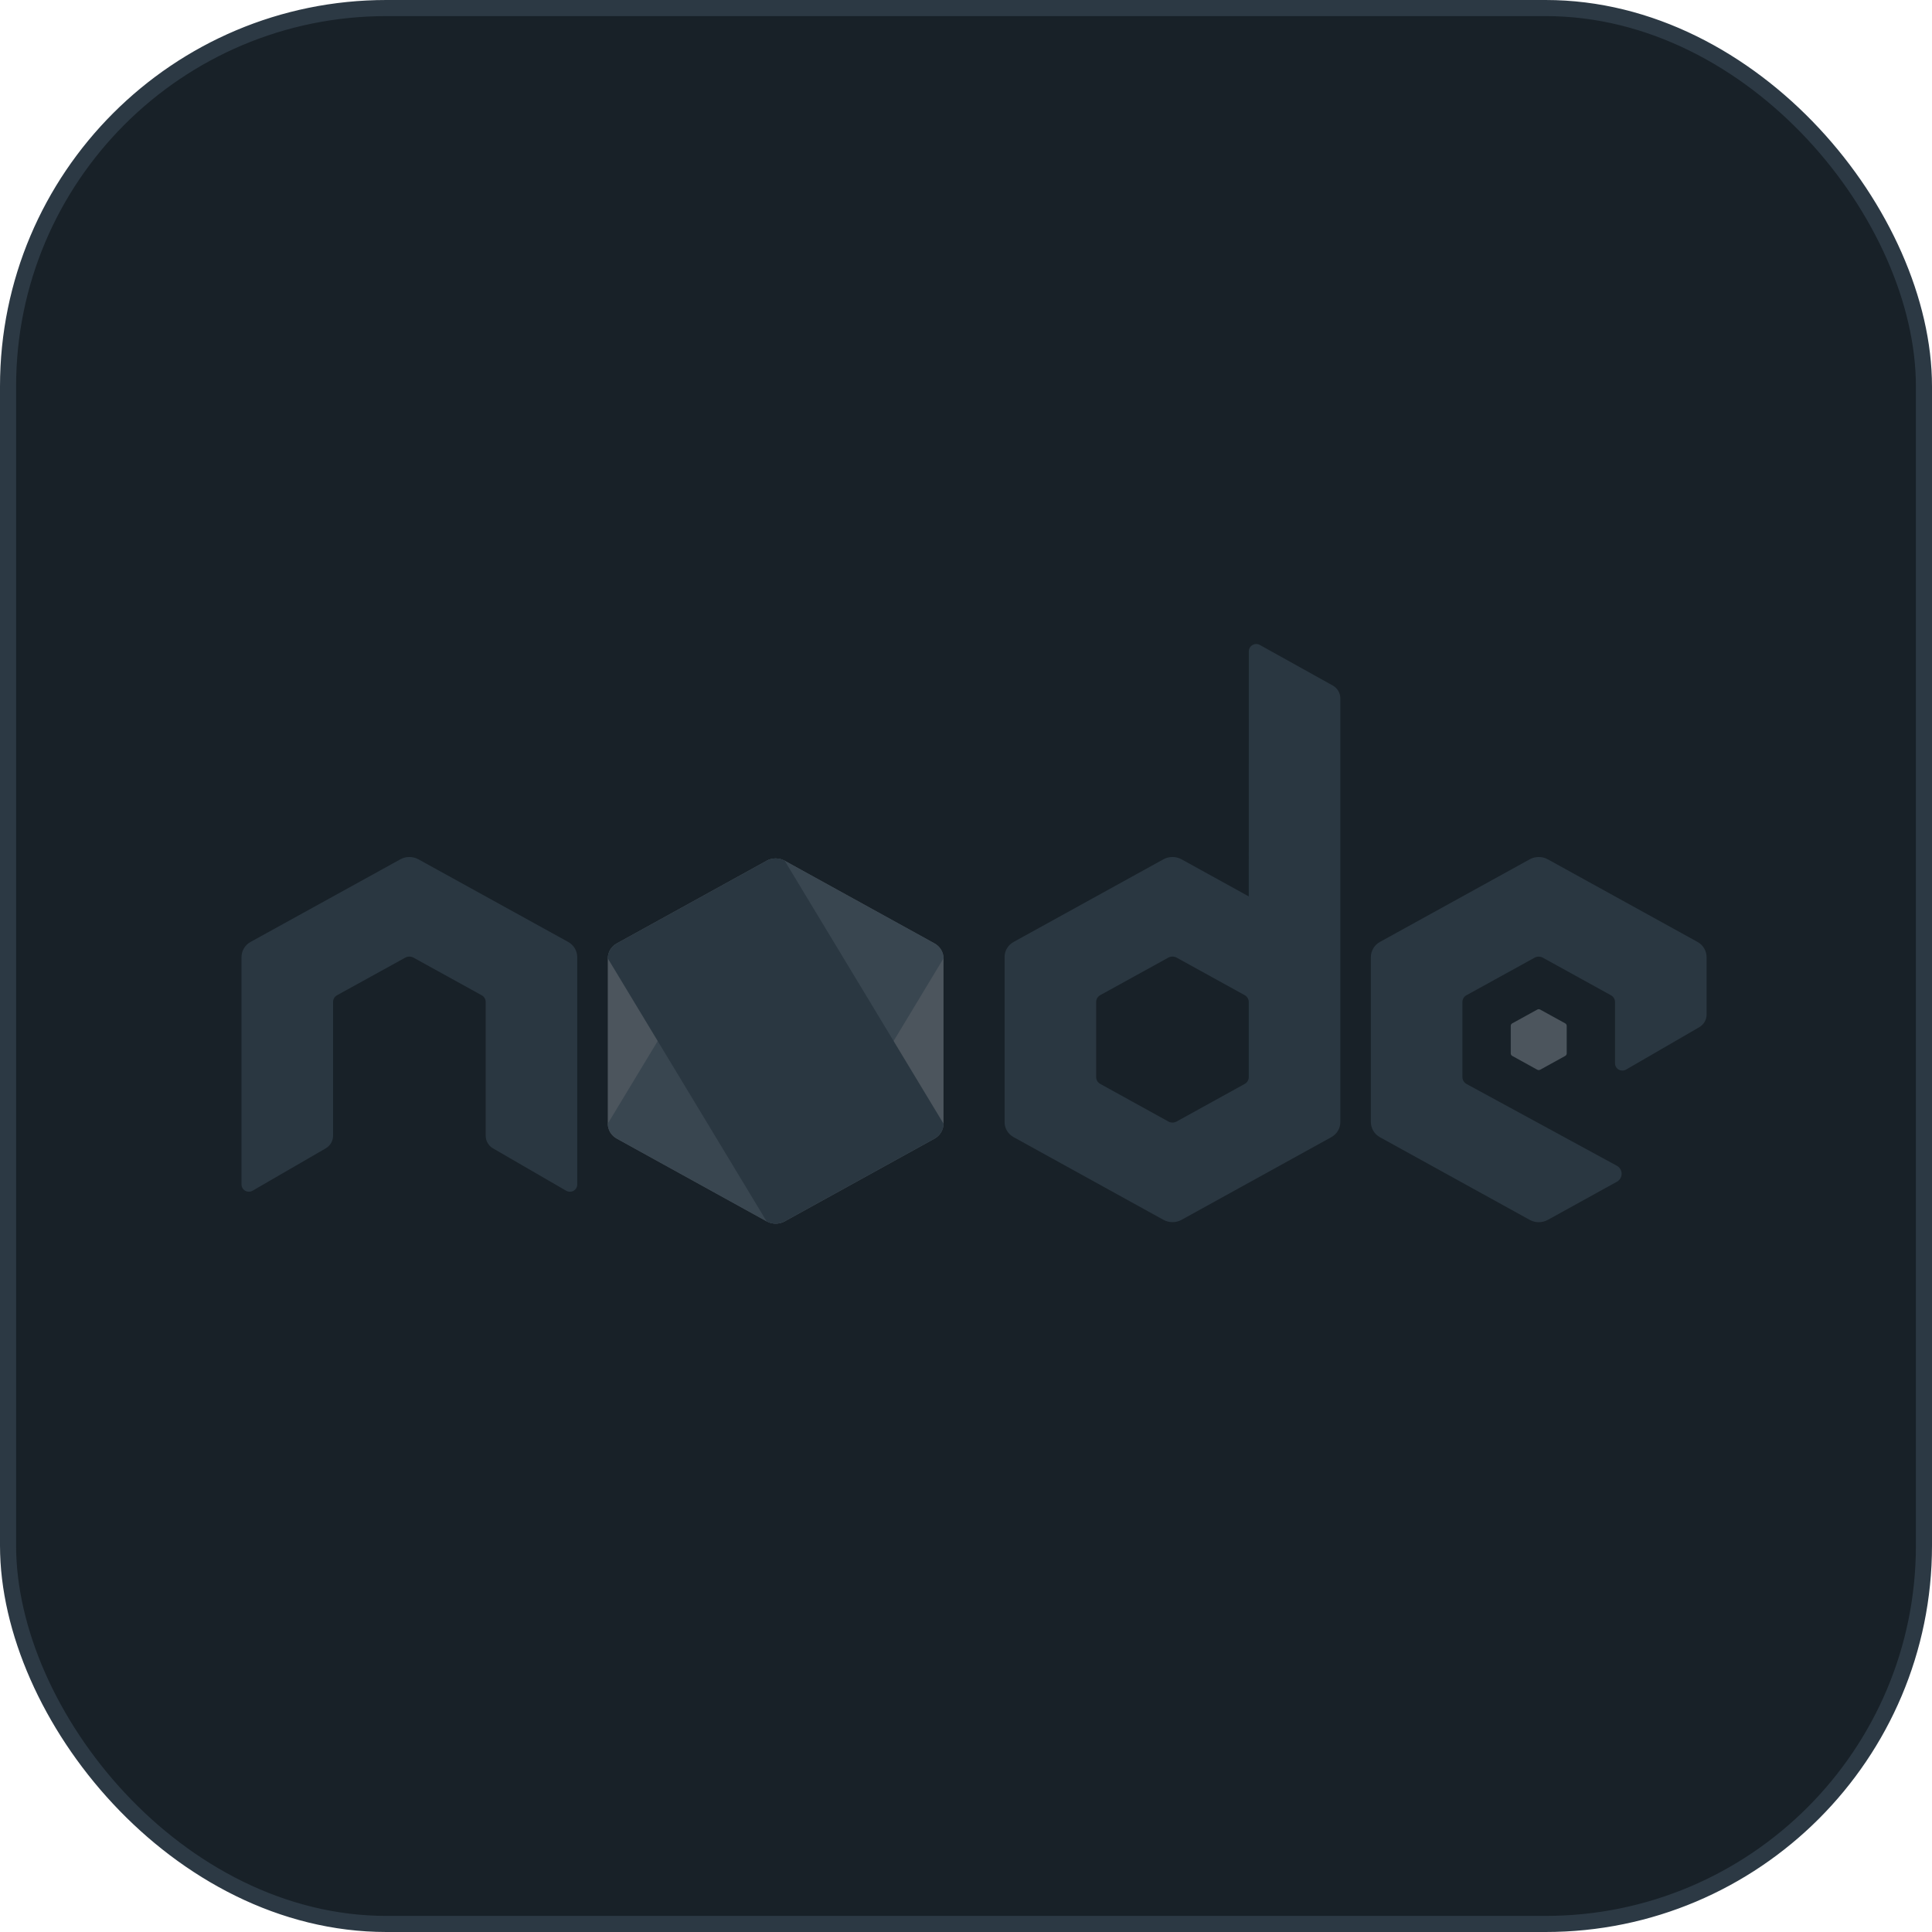
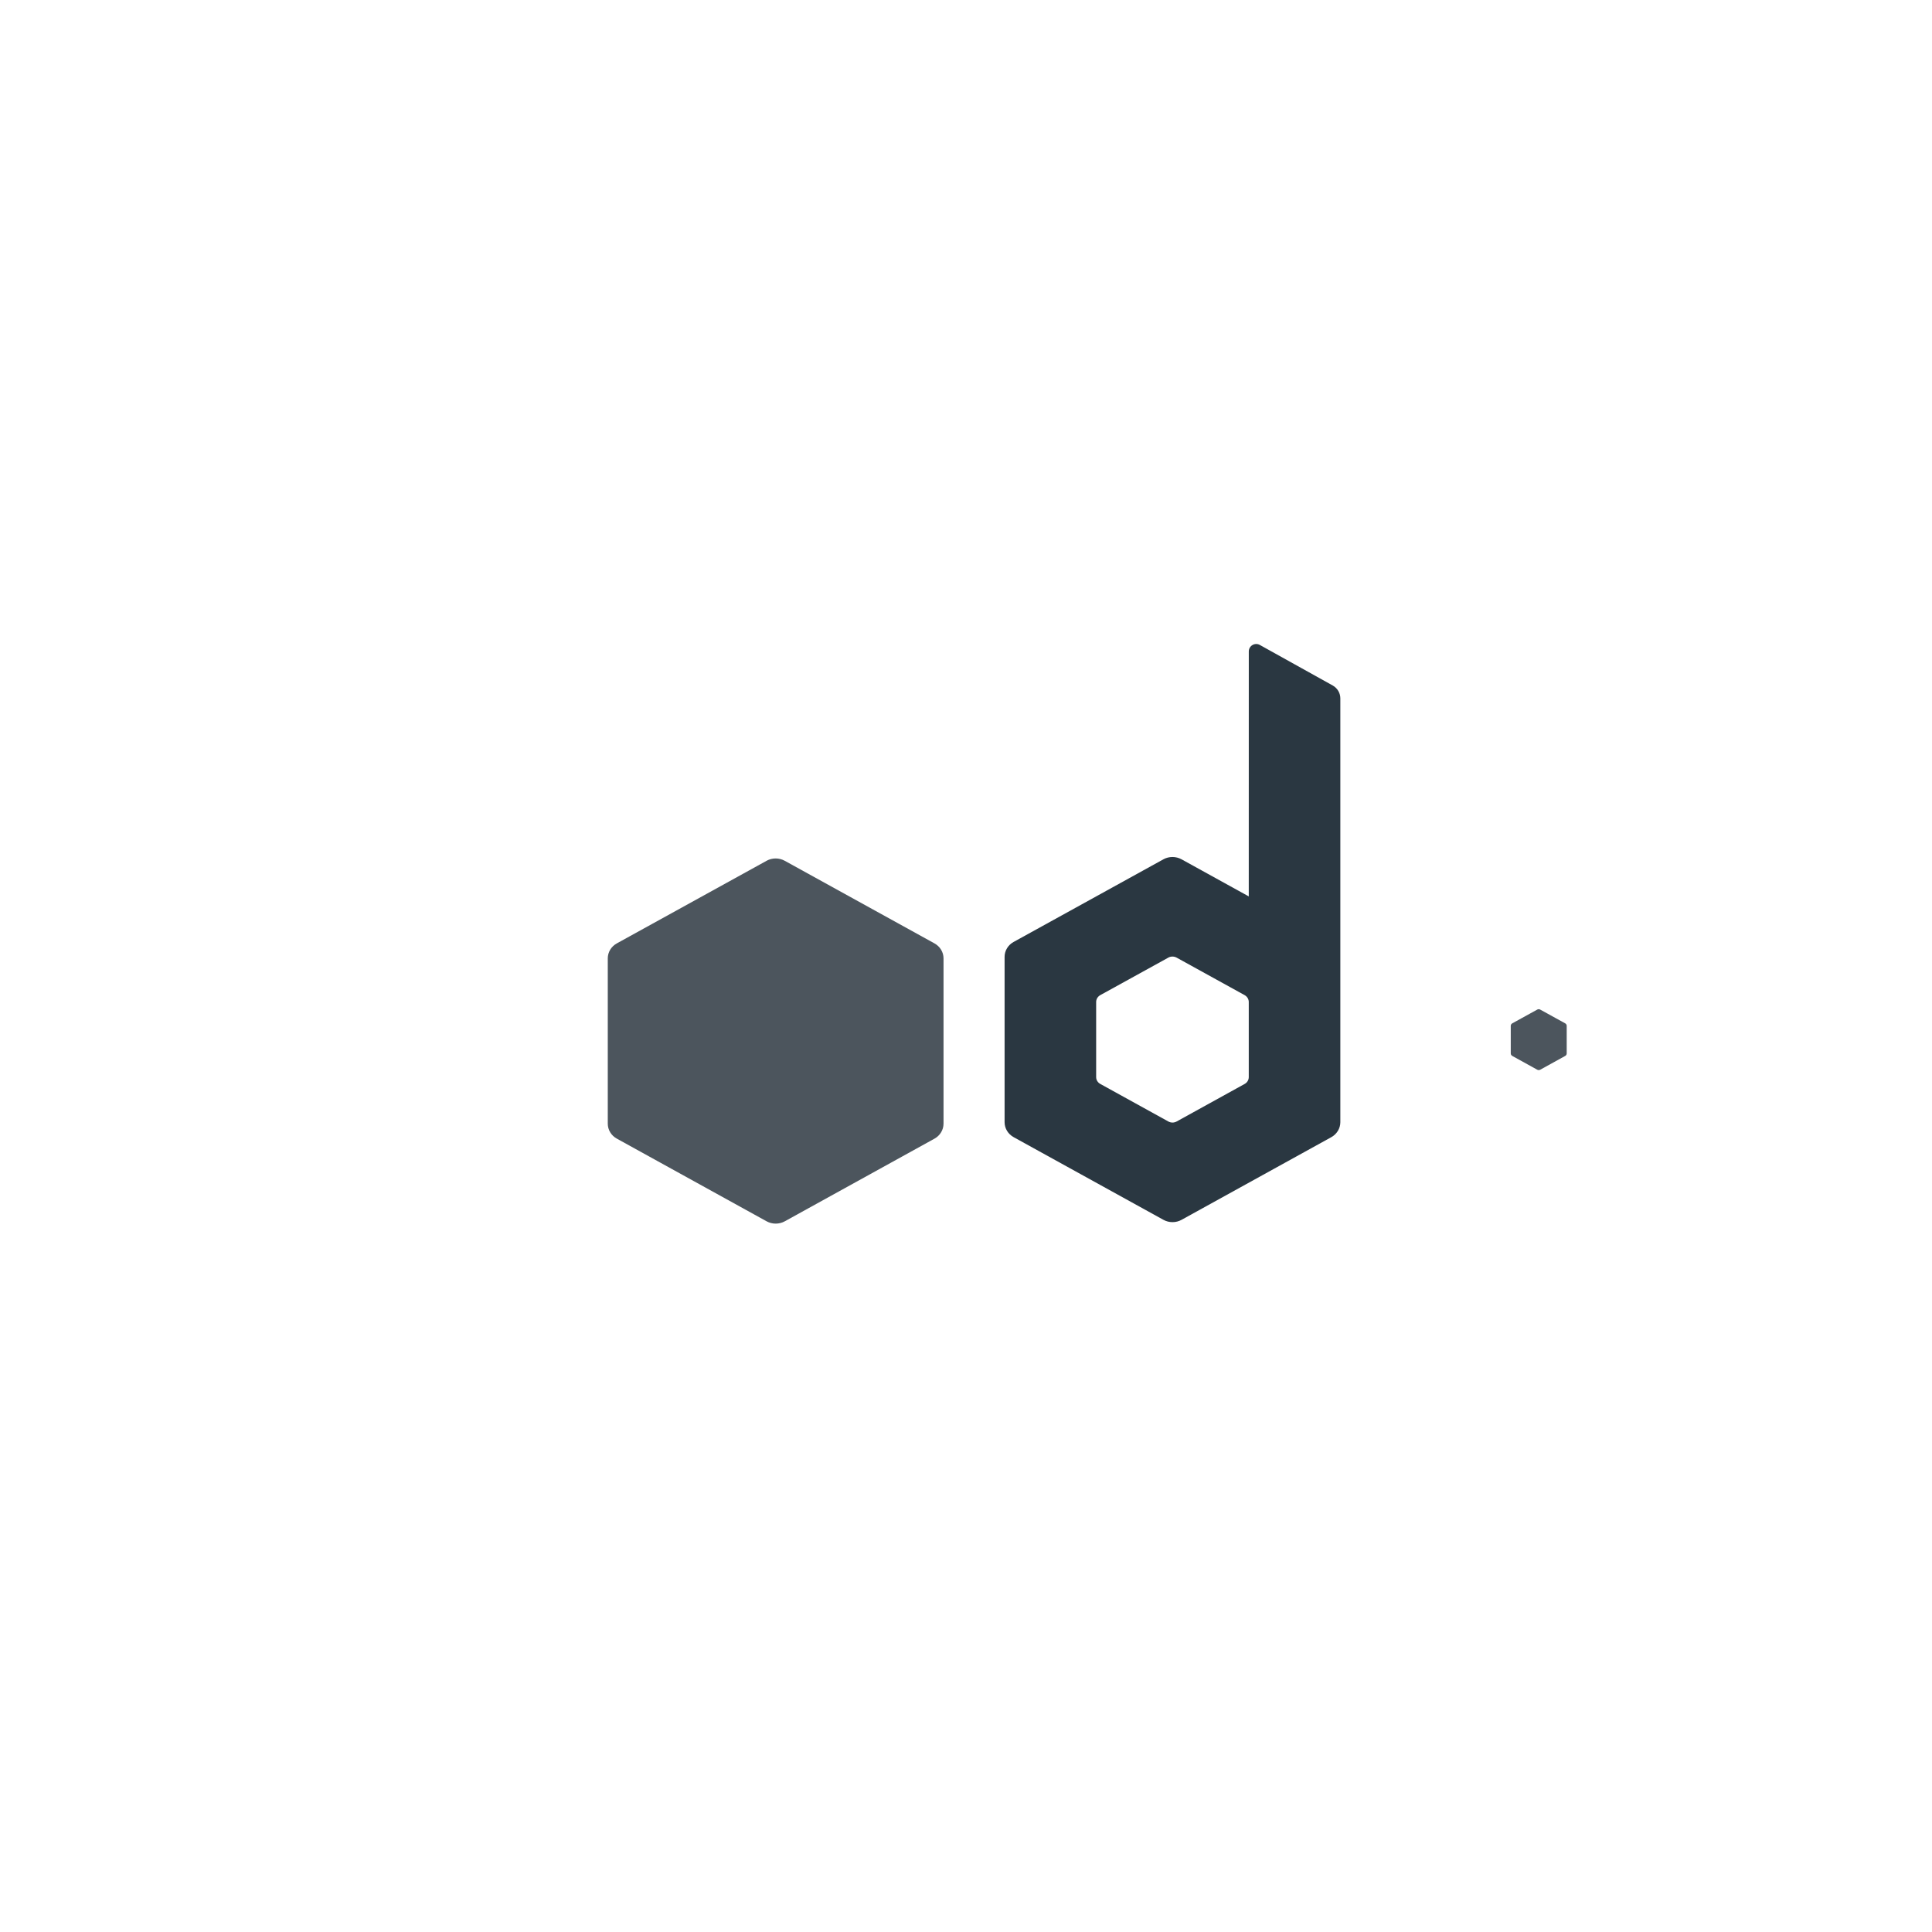
<svg xmlns="http://www.w3.org/2000/svg" width="120" height="120" viewBox="0 0 120 120" fill="none">
-   <rect x="0.5" y="0.5" width="119" height="119" rx="23.5" fill="#182128" />
-   <rect x="0.5" y="0.5" width="119" height="119" rx="23.5" stroke="#2C3944" />
  <path d="M47.616 53.464L38.313 58.595C37.964 58.786 37.75 59.142 37.75 59.525V69.793C37.75 70.177 37.964 70.531 38.313 70.723L47.618 75.859C47.965 76.049 48.395 76.049 48.742 75.859L58.045 70.723C58.39 70.531 58.604 70.177 58.604 69.793V59.525C58.604 59.142 58.39 58.788 58.041 58.595L48.74 53.464C48.566 53.368 48.37 53.32 48.177 53.32C47.982 53.32 47.788 53.368 47.614 53.464H47.616ZM95.48 62.708L93.929 63.562C93.871 63.594 93.836 63.653 93.836 63.717V65.43C93.836 65.494 93.872 65.552 93.929 65.585L95.48 66.441C95.539 66.473 95.609 66.473 95.668 66.441L97.219 65.585C97.275 65.552 97.311 65.494 97.311 65.43V63.717C97.311 63.653 97.275 63.594 97.217 63.562L95.666 62.708C95.637 62.691 95.605 62.683 95.573 62.683C95.541 62.683 95.508 62.691 95.48 62.708Z" fill="#4C555D" />
  <path d="M82.779 42.578L78.249 40.058C78.107 39.979 77.933 39.981 77.793 40.064C77.652 40.147 77.565 40.296 77.565 40.459L77.563 55.677L73.387 53.373C73.212 53.277 73.017 53.23 72.824 53.23C72.63 53.23 72.435 53.277 72.26 53.373H72.262L62.959 58.505C62.611 58.695 62.397 59.051 62.397 59.432V69.701C62.397 70.085 62.611 70.438 62.959 70.631L72.264 75.766C72.611 75.957 73.042 75.957 73.388 75.766L82.691 70.631C83.036 70.44 83.251 70.085 83.251 69.701V43.379C83.251 43.046 83.069 42.74 82.779 42.578ZM77.309 67.325L73.081 69.659C72.924 69.746 72.729 69.746 72.571 69.659L68.342 67.325C68.181 67.238 68.084 67.076 68.084 66.902V62.233C68.084 62.06 68.181 61.899 68.34 61.81L72.57 59.478H72.568C72.647 59.434 72.734 59.414 72.824 59.414C72.913 59.414 73 59.436 73.079 59.478L77.307 61.81C77.466 61.899 77.563 62.062 77.563 62.235V66.904C77.563 67.076 77.466 67.238 77.309 67.325Z" fill="#2A3741" />
-   <path d="M47.616 53.464L37.75 69.793C37.75 70.177 37.964 70.531 38.313 70.723L47.618 75.859C47.965 76.049 48.395 76.049 48.742 75.859L58.604 59.525C58.604 59.142 58.39 58.788 58.041 58.595L48.74 53.464C48.566 53.368 48.37 53.32 48.177 53.32C47.982 53.32 47.788 53.368 47.614 53.464" fill="#394650" />
-   <path d="M47.616 53.464L38.313 58.595C37.964 58.786 37.75 59.142 37.75 59.525L47.616 75.859C47.963 76.049 48.393 76.049 48.74 75.859L58.043 70.723C58.39 70.531 58.604 70.177 58.604 69.793L48.74 53.464C48.566 53.368 48.37 53.32 48.177 53.32C47.982 53.32 47.788 53.368 47.614 53.464" fill="#2A3741" />
-   <path d="M105.437 58.505L96.136 53.374C95.962 53.278 95.766 53.23 95.573 53.23C95.379 53.23 95.184 53.278 95.01 53.374H95.012L85.709 58.505C85.362 58.696 85.146 59.059 85.146 59.456V69.683C85.146 70.078 85.362 70.443 85.709 70.634L95.014 75.769C95.362 75.962 95.789 75.962 96.138 75.769L100.428 73.4C100.821 73.183 100.819 72.622 100.424 72.406L91.089 67.328C90.932 67.239 90.833 67.075 90.833 66.897V62.236C90.833 62.062 90.928 61.902 91.08 61.819L95.317 59.483H95.315C95.395 59.439 95.482 59.418 95.571 59.418C95.66 59.418 95.747 59.441 95.827 59.483L100.064 61.821C100.216 61.904 100.311 62.064 100.311 62.238V66.041C100.311 66.203 100.398 66.355 100.54 66.436C100.682 66.515 100.857 66.515 100.999 66.434L105.545 63.801C105.826 63.639 106 63.338 106 63.013V59.46C106 59.061 105.784 58.696 105.437 58.505ZM35.291 58.505L25.99 53.374C25.816 53.278 25.62 53.23 25.427 53.23C25.234 53.23 25.038 53.278 24.864 53.374H24.866L15.563 58.505C15.216 58.696 15 59.059 15 59.456V73.565C15 73.728 15.087 73.879 15.229 73.96C15.372 74.039 15.546 74.039 15.688 73.958L20.234 71.325C20.515 71.163 20.688 70.862 20.688 70.537V62.234C20.688 62.06 20.782 61.9 20.934 61.817L25.171 59.481C25.251 59.437 25.338 59.416 25.427 59.416C25.516 59.416 25.603 59.439 25.683 59.481L29.92 61.819C30.072 61.902 30.167 62.062 30.167 62.236V70.539C30.167 70.864 30.339 71.165 30.622 71.327L35.168 73.96C35.31 74.041 35.484 74.041 35.627 73.962C35.767 73.879 35.854 73.728 35.854 73.565V59.458C35.854 59.061 35.638 58.696 35.291 58.505Z" fill="#2A3741" />
</svg>